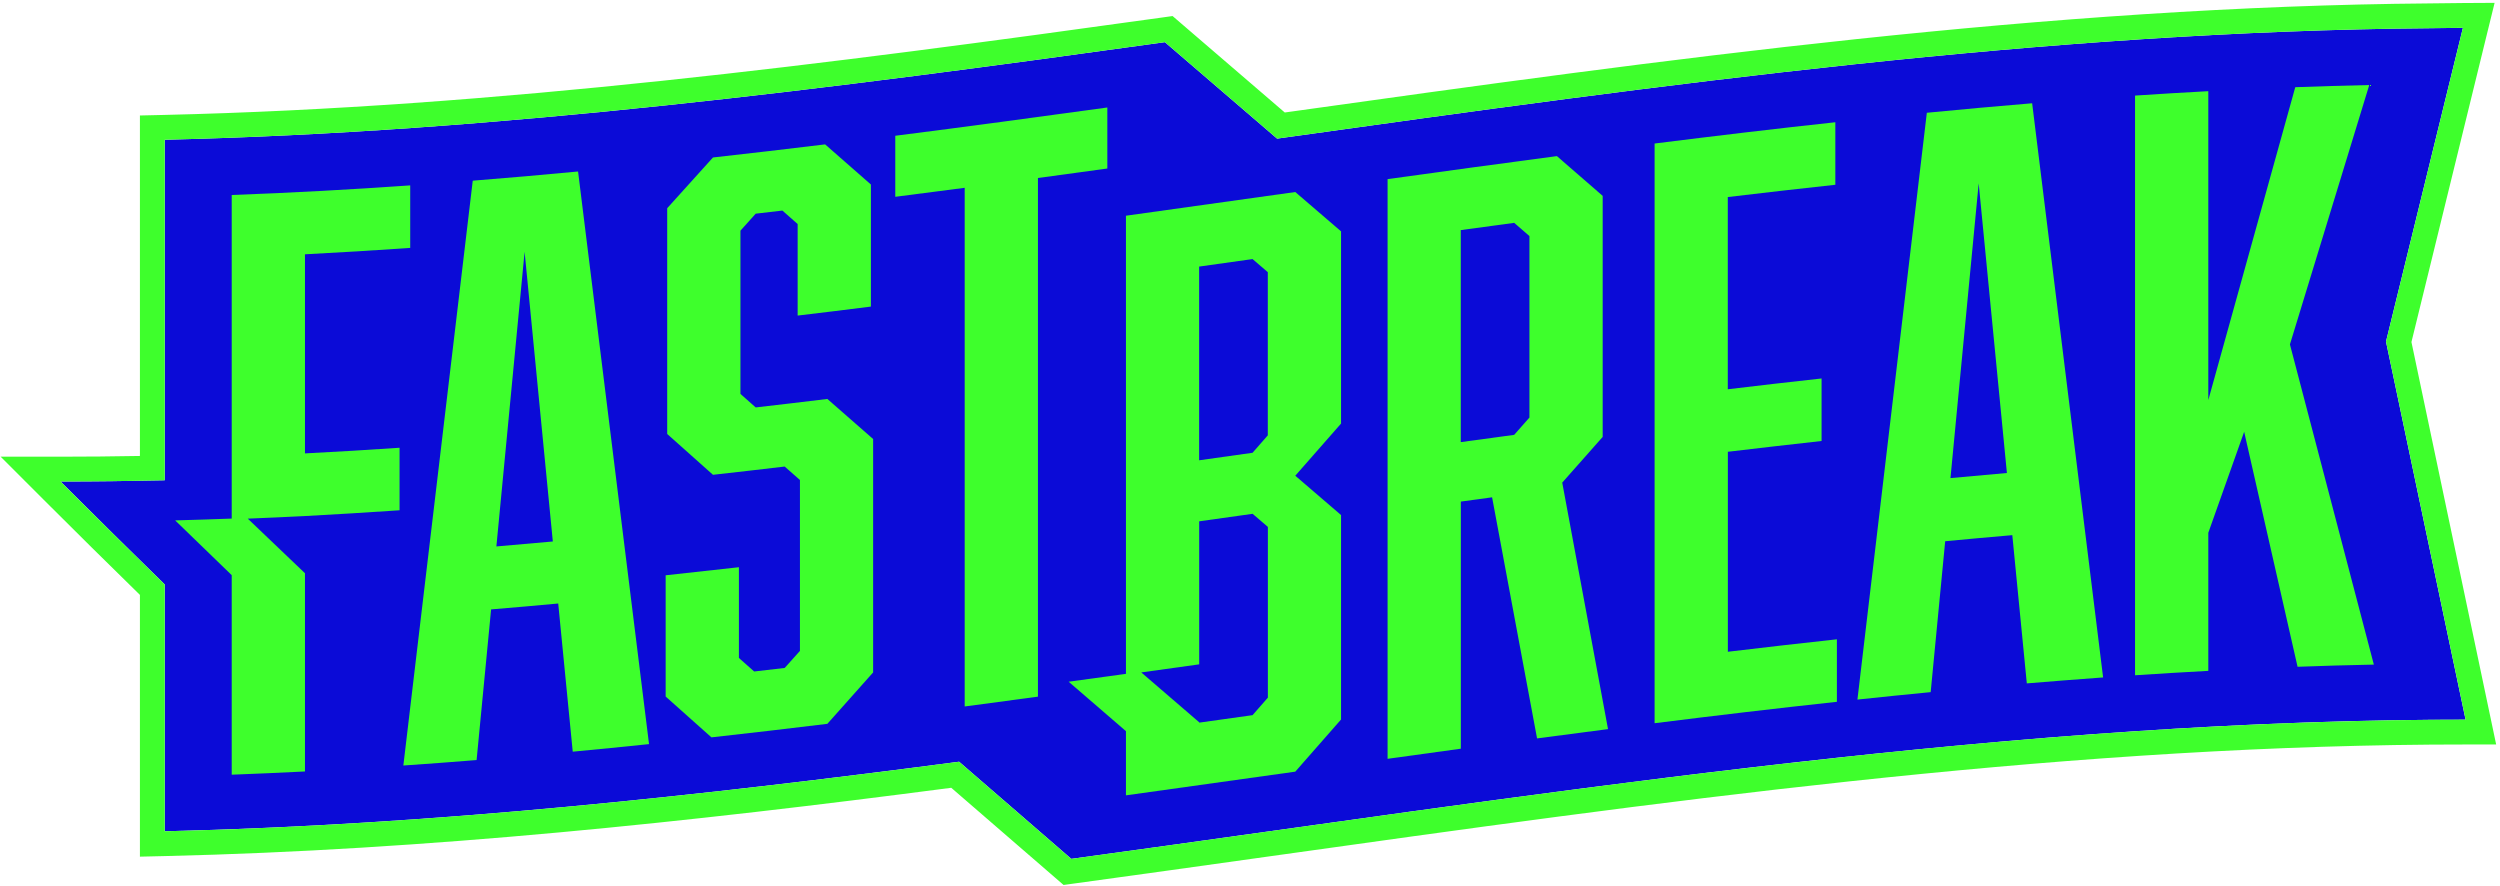
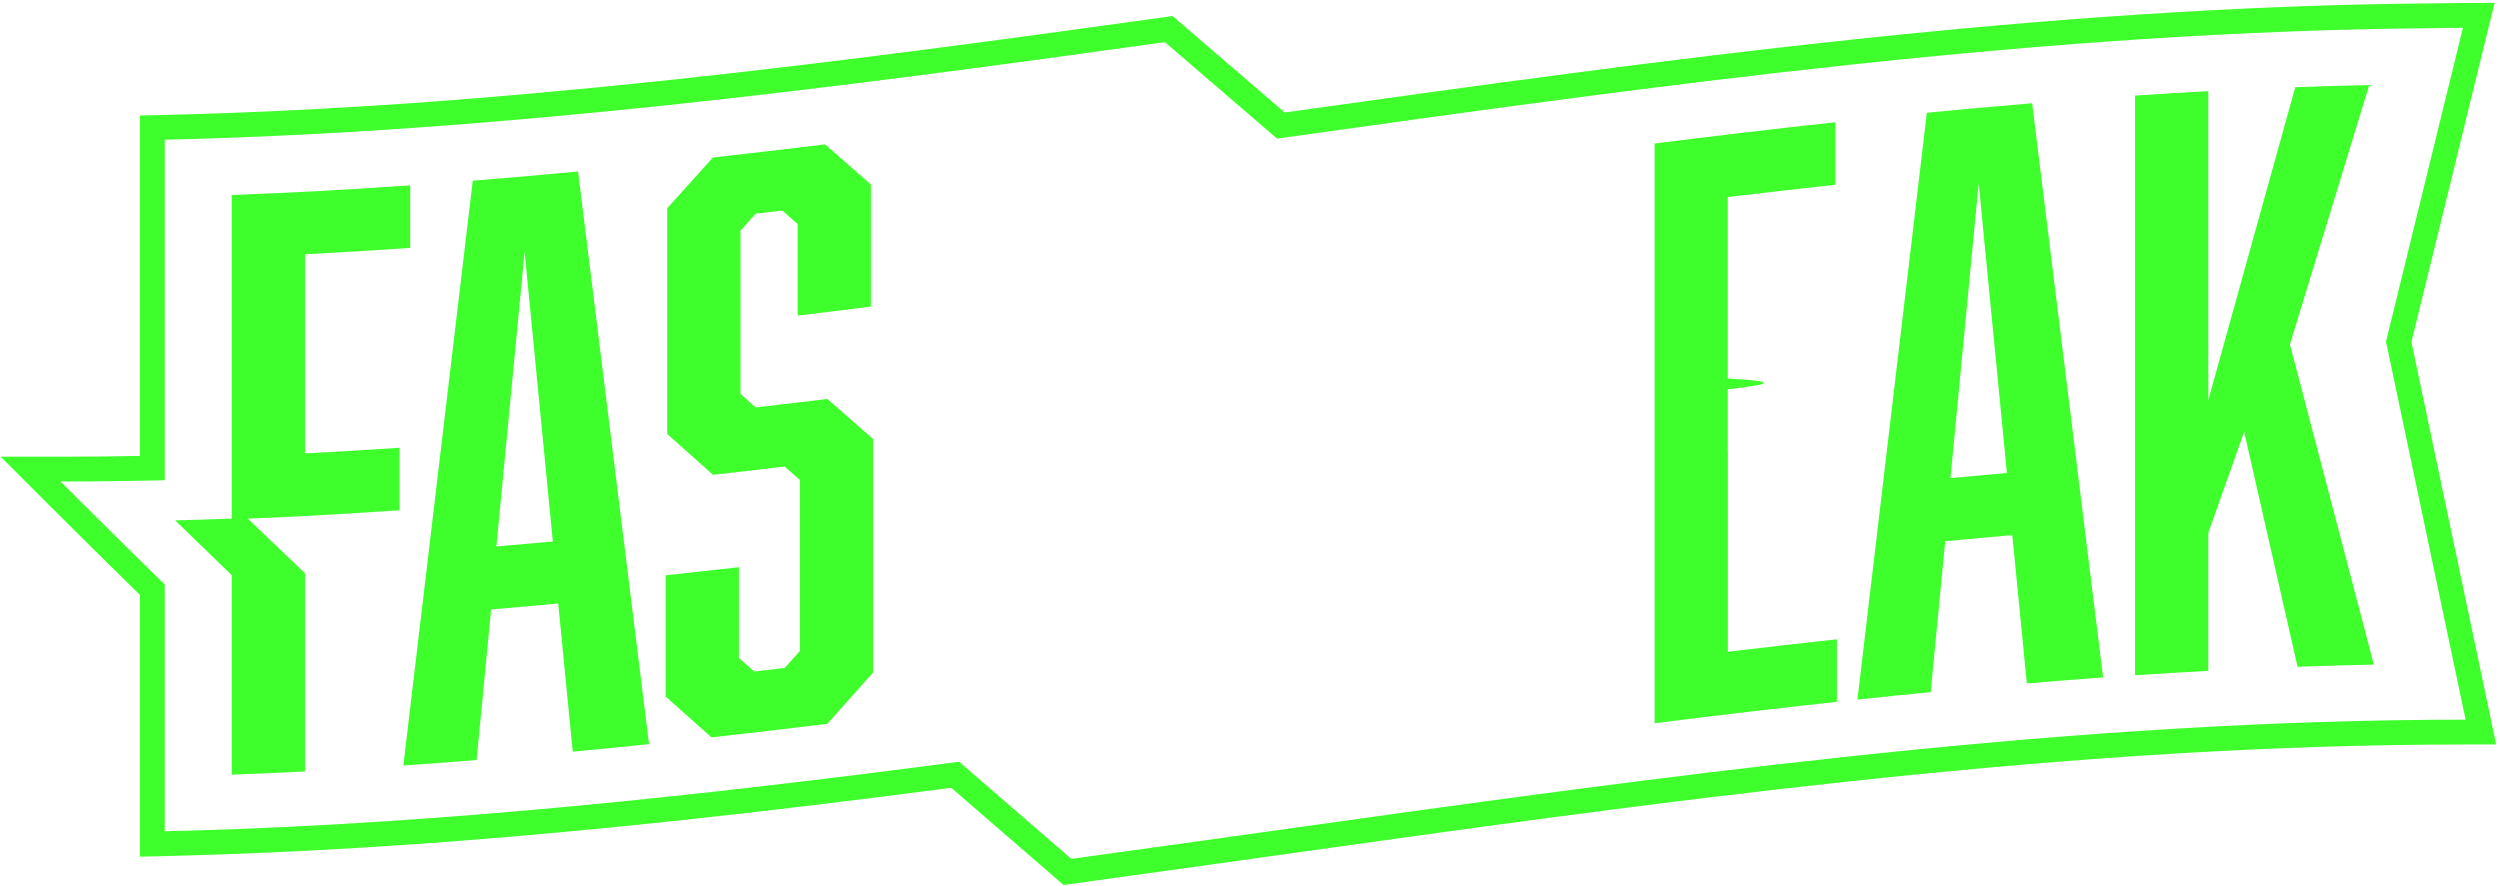
<svg xmlns="http://www.w3.org/2000/svg" width="361" height="128" viewBox="0 0 361 128" fill="none">
-   <path d="M344.54 49.322C348.239 34.186 351.947 19.085 355.646 4.02C354.087 4.029 352.529 4.047 350.97 4.074C295.449 4.522 239.936 12.224 184.414 20.016C179.013 15.377 173.613 10.737 168.212 6.089C120.07 12.797 71.929 19.058 23.787 20.178V69.349C18.772 69.466 13.756 69.528 8.74 69.528C13.756 74.544 18.772 79.497 23.787 84.396V120.034C62.023 119.148 100.258 115.019 138.494 109.994C143.895 114.687 149.296 119.354 154.696 124.02C220.124 115.072 285.543 104.468 350.97 103.939C352.654 103.922 354.347 103.921 356.031 103.921C352.198 85.695 348.373 67.495 344.54 49.34V49.322Z" fill="#0B0BD7" />
  <path fill-rule="evenodd" clip-rule="evenodd" d="M354.765 7.609C351.358 21.483 347.945 35.387 344.54 49.322V49.34C347.791 64.737 351.035 80.166 354.285 95.617C354.615 97.191 354.946 98.765 355.278 100.339C355.529 101.533 355.78 102.727 356.031 103.922C354.813 103.922 353.591 103.922 352.371 103.928C351.904 103.931 351.437 103.934 350.971 103.939C294.788 104.393 238.611 112.277 182.43 120.161C173.186 121.458 163.941 122.756 154.696 124.02L154.662 123.99C149.272 119.334 143.883 114.677 138.494 109.994C101.453 114.862 64.411 118.889 27.37 119.942C26.176 119.976 24.982 120.007 23.787 120.034V84.396C19.966 80.663 16.144 76.9 12.323 73.1C11.129 71.913 9.934 70.722 8.74 69.528C10.424 69.528 12.108 69.521 13.791 69.507C17.123 69.48 20.455 69.427 23.787 69.349V20.178C71.929 19.058 120.07 12.797 168.212 6.089C173.592 10.719 178.972 15.341 184.351 19.962L184.414 20.016C239.936 12.224 295.449 4.522 350.971 4.074C351.296 4.068 351.622 4.063 351.947 4.058C353.18 4.04 354.413 4.027 355.646 4.02L355.536 4.469C355.279 5.515 355.022 6.562 354.765 7.609ZM350.925 0.491C352.492 0.464 354.059 0.446 355.625 0.437L360.221 0.411L359.006 5.359C355.41 20.003 351.807 34.679 348.212 49.389C351.41 64.538 354.602 79.719 357.799 94.919C358.378 97.674 358.957 100.429 359.537 103.184L360.445 107.504H356.031C354.344 107.504 352.67 107.504 351.009 107.522L350.999 107.522C295.072 107.974 239.157 115.82 182.962 123.705C173.71 125.003 164.45 126.302 155.182 127.57L153.579 127.789L152.326 126.706C147.34 122.399 142.351 118.088 137.361 113.756C99.613 118.691 61.762 122.737 23.87 123.616L20.205 123.701V85.904C15.539 81.34 10.873 76.728 6.207 72.062L0.091 65.946H8.74C12.56 65.946 16.382 65.909 20.205 65.84V16.677L23.704 16.596C71.616 15.482 119.572 9.25 167.717 2.541L169.321 2.317L170.549 3.374C175.539 7.668 180.529 11.956 185.52 16.244C240.471 8.534 295.673 0.938 350.925 0.491Z" fill="#3EFF2C" />
  <path d="M68.265 26.089C64.924 54.257 61.584 82.408 58.243 110.54C61.772 110.299 65.291 110.039 68.82 109.752C69.519 102.497 70.218 95.251 70.916 87.997C74.15 87.728 77.374 87.45 80.607 87.146C81.306 94.275 82.004 101.405 82.703 108.543C86.375 108.194 90.047 107.835 93.72 107.45C90.307 79.9 86.895 52.341 83.473 24.763C78.404 25.247 73.344 25.686 68.274 26.089H68.265ZM71.678 78.897C73.039 64.719 74.391 50.549 75.753 36.371C77.114 50.316 78.467 64.253 79.828 78.189C77.114 78.44 74.391 78.673 71.678 78.906V78.897Z" fill="#3EFF2C" />
  <path d="M109.125 58.834C108.391 58.18 107.656 57.535 106.922 56.882V33.308C107.656 32.493 108.391 31.669 109.125 30.854C110.406 30.702 111.696 30.558 112.976 30.406C113.711 31.051 114.445 31.705 115.18 32.35V45.569C118.709 45.149 122.228 44.719 125.757 44.271C125.757 38.395 125.757 32.52 125.757 26.644C123.554 24.719 121.351 22.784 119.147 20.849C113.747 21.503 108.355 22.139 102.954 22.739C100.751 25.184 98.547 27.63 96.344 30.066C96.344 40.93 96.344 51.803 96.344 62.668C98.547 64.638 100.751 66.6 102.954 68.561C106.402 68.176 109.859 67.782 113.308 67.37C114.042 68.015 114.777 68.659 115.511 69.313C115.511 77.535 115.511 85.758 115.511 93.989C114.777 94.813 114.042 95.637 113.308 96.452C111.839 96.622 110.37 96.792 108.901 96.962C108.167 96.308 107.432 95.664 106.698 95.01V81.906C103.169 82.309 99.649 82.695 96.12 83.071V100.581C98.323 102.551 100.527 104.513 102.73 106.474C108.31 105.856 113.89 105.202 119.47 104.522C121.673 102.05 123.876 99.578 126.08 97.097V63.393C123.876 61.467 121.673 59.542 119.47 57.607C116.022 58.028 112.564 58.44 109.116 58.834H109.125Z" fill="#3EFF2C" />
-   <path d="M159.9 15.52C149.69 16.926 139.488 18.306 129.278 19.604V28.418C132.619 27.997 135.959 27.558 139.3 27.119V102.014C142.829 101.548 146.349 101.082 149.878 100.598V25.704C153.219 25.247 156.559 24.79 159.9 24.333V15.52Z" fill="#3EFF2C" />
-   <path d="M231.427 63.089V28.283C229.224 26.367 227.021 24.45 224.817 22.542C216.667 23.617 208.517 24.736 200.366 25.865V109.573C203.895 109.08 207.415 108.597 210.944 108.113V72.43C212.448 72.224 213.953 72.018 215.458 71.812C217.625 83.411 219.793 95.019 221.951 106.626C225.364 106.17 228.776 105.722 232.198 105.283C229.994 93.415 227.791 81.548 225.588 69.689C227.531 67.486 229.484 65.292 231.427 63.089ZM220.85 60.294C220.115 61.127 219.381 61.96 218.646 62.793C216.076 63.142 213.505 63.483 210.935 63.841V33.227C213.505 32.878 216.076 32.529 218.646 32.179C219.381 32.815 220.115 33.451 220.85 34.087V60.303V60.294Z" fill="#3EFF2C" />
-   <path d="M249.493 65.238C254.007 64.701 258.521 64.181 263.035 63.68V54.651C258.521 55.144 254.007 55.672 249.493 56.21V28.453C254.67 27.835 259.846 27.244 265.023 26.68C265.023 23.671 265.023 20.661 265.023 17.652C256.327 18.592 247.621 19.631 238.924 20.724V104.432C247.701 103.33 256.47 102.291 265.247 101.342V92.314C259.999 92.887 254.75 93.487 249.502 94.114V65.256L249.493 65.238Z" fill="#3EFF2C" />
+   <path d="M249.493 65.238V54.651C258.521 55.144 254.007 55.672 249.493 56.21V28.453C254.67 27.835 259.846 27.244 265.023 26.68C265.023 23.671 265.023 20.661 265.023 17.652C256.327 18.592 247.621 19.631 238.924 20.724V104.432C247.701 103.33 256.47 102.291 265.247 101.342V92.314C259.999 92.887 254.75 93.487 249.502 94.114V65.256L249.493 65.238Z" fill="#3EFF2C" />
  <path d="M278.234 16.29C274.894 44.522 271.553 72.762 268.212 101.02C271.741 100.643 275.261 100.285 278.79 99.945C279.488 92.681 280.187 85.417 280.886 78.153C284.119 77.849 287.343 77.553 290.577 77.276C291.275 84.414 291.974 91.552 292.672 98.682C296.345 98.377 300.017 98.091 303.689 97.822C300.276 70.164 296.864 42.533 293.443 14.911C288.373 15.332 283.313 15.789 278.243 16.282L278.234 16.29ZM281.647 69.045C283.008 54.857 284.361 40.67 285.722 26.483C287.083 40.419 288.436 54.365 289.797 68.301C287.083 68.534 284.361 68.785 281.647 69.036V69.045Z" fill="#3EFF2C" />
  <path d="M330.666 49.734C334.481 37.213 338.306 24.728 342.121 12.278C338.557 12.359 335.001 12.457 331.436 12.591C327.253 27.612 323.062 42.676 318.879 57.768V13.165C315.35 13.353 311.83 13.568 308.301 13.801V97.509C311.83 97.276 315.35 97.061 318.879 96.873V76.935C320.608 72.072 322.327 67.209 324.056 62.354C326.626 73.648 329.197 84.96 331.768 96.282C335.44 96.147 339.112 96.04 342.784 95.968C338.745 80.518 334.705 65.113 330.666 49.734Z" fill="#3EFF2C" />
-   <path d="M193.648 33.407C191.445 31.508 189.241 29.618 187.038 27.728C178.887 28.875 170.737 30.021 162.586 31.149V97.303C159.828 97.688 157.069 98.064 154.311 98.44C157.069 100.823 159.828 103.205 162.586 105.578V114.849C170.737 113.72 178.887 112.574 187.038 111.427C189.241 108.919 191.445 106.402 193.648 103.895V74.374C191.445 72.475 189.241 70.585 187.038 68.695C189.241 66.188 191.445 63.671 193.648 61.163V33.407ZM183.07 100.751C182.336 101.593 181.601 102.426 180.867 103.268C178.314 103.626 175.762 103.984 173.209 104.342C173.209 104.342 173.173 104.342 173.164 104.342V104.298C170.379 101.897 167.584 99.497 164.799 97.097C167.584 96.712 170.379 96.317 173.164 95.932V75.278C175.735 74.92 178.305 74.562 180.876 74.195C181.61 74.822 182.345 75.457 183.079 76.085V100.76L183.07 100.751ZM183.07 62.865C182.336 63.706 181.601 64.54 180.867 65.381C178.296 65.74 175.726 66.107 173.155 66.465V38.494C175.726 38.136 178.296 37.777 180.867 37.41C181.601 38.037 182.336 38.673 183.07 39.3V62.874V62.865Z" fill="#3EFF2C" />
  <path d="M59.237 35.798V26.77C50.648 27.37 42.058 27.844 33.46 28.158V74.884C30.737 74.983 28.014 75.072 25.291 75.144C28.014 77.795 30.737 80.428 33.46 83.053V111.866C36.989 111.732 40.509 111.579 44.038 111.4V82.775C41.288 80.16 38.529 77.535 35.78 74.893C38.529 74.786 41.288 74.651 44.038 74.517C48.587 74.266 53.146 73.998 57.696 73.684V64.656C53.146 64.969 48.587 65.238 44.038 65.471V36.72C49.107 36.461 54.167 36.147 59.237 35.798Z" fill="#3EFF2C" />
</svg>